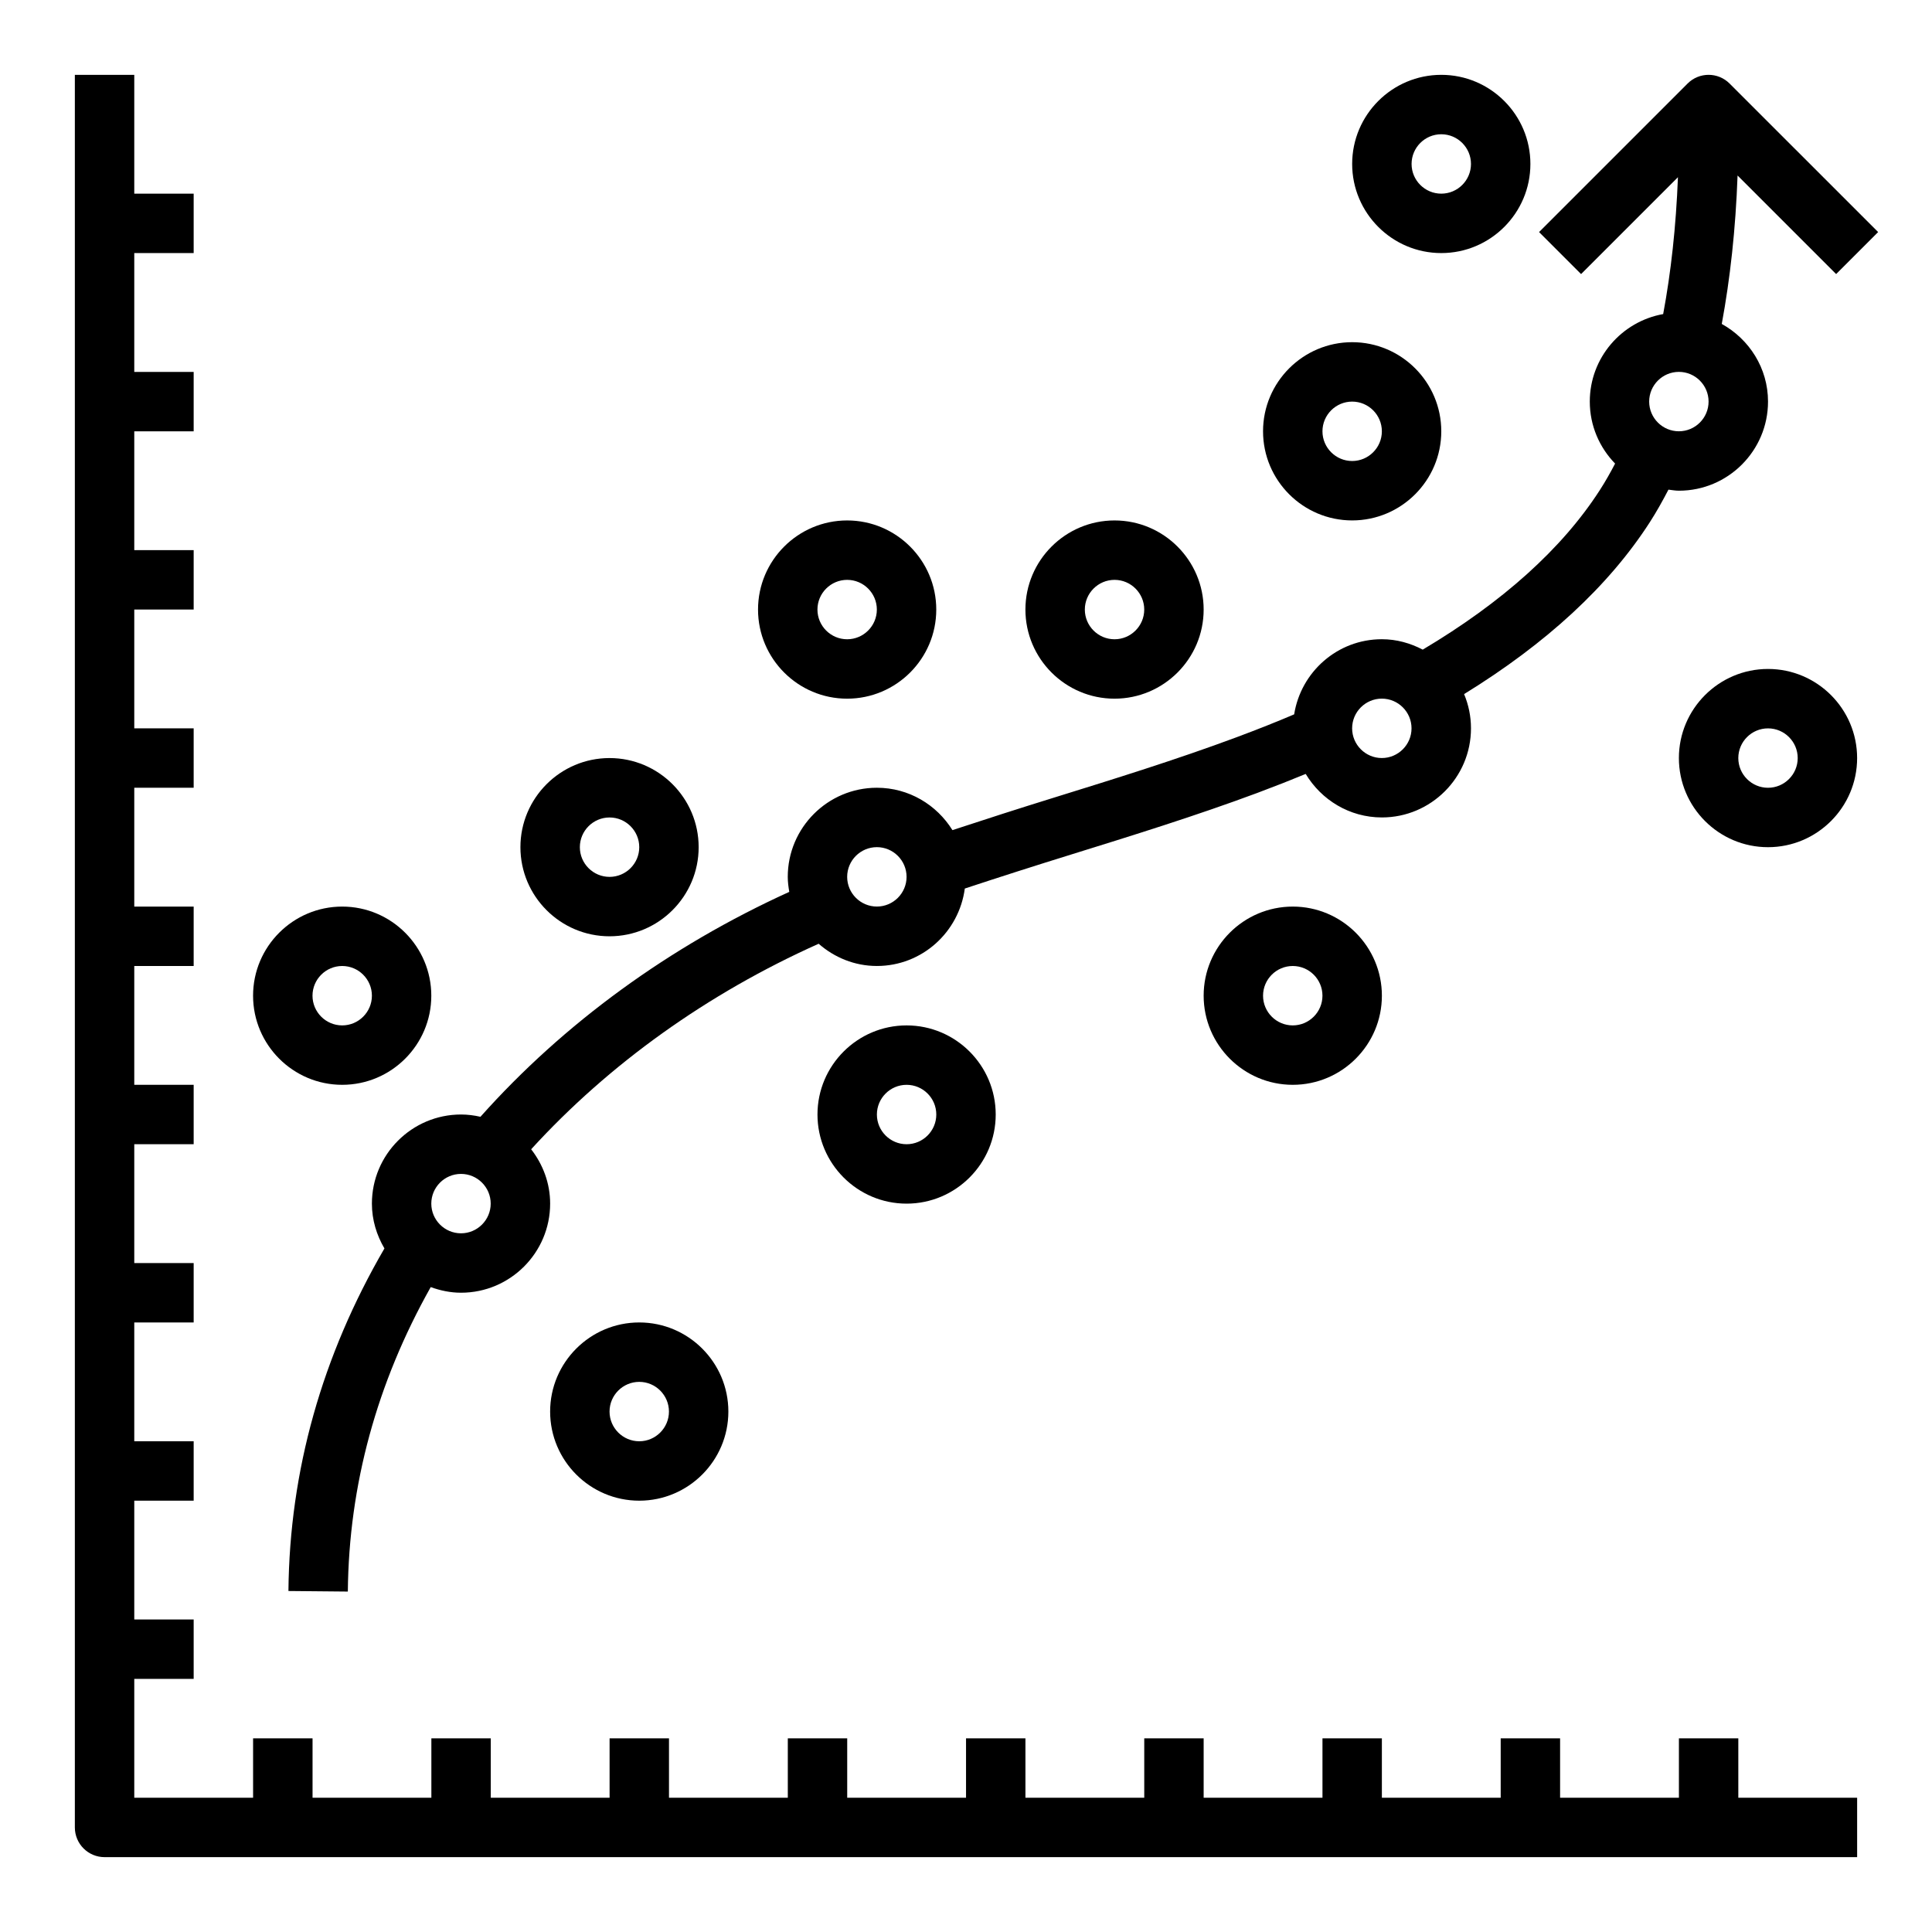
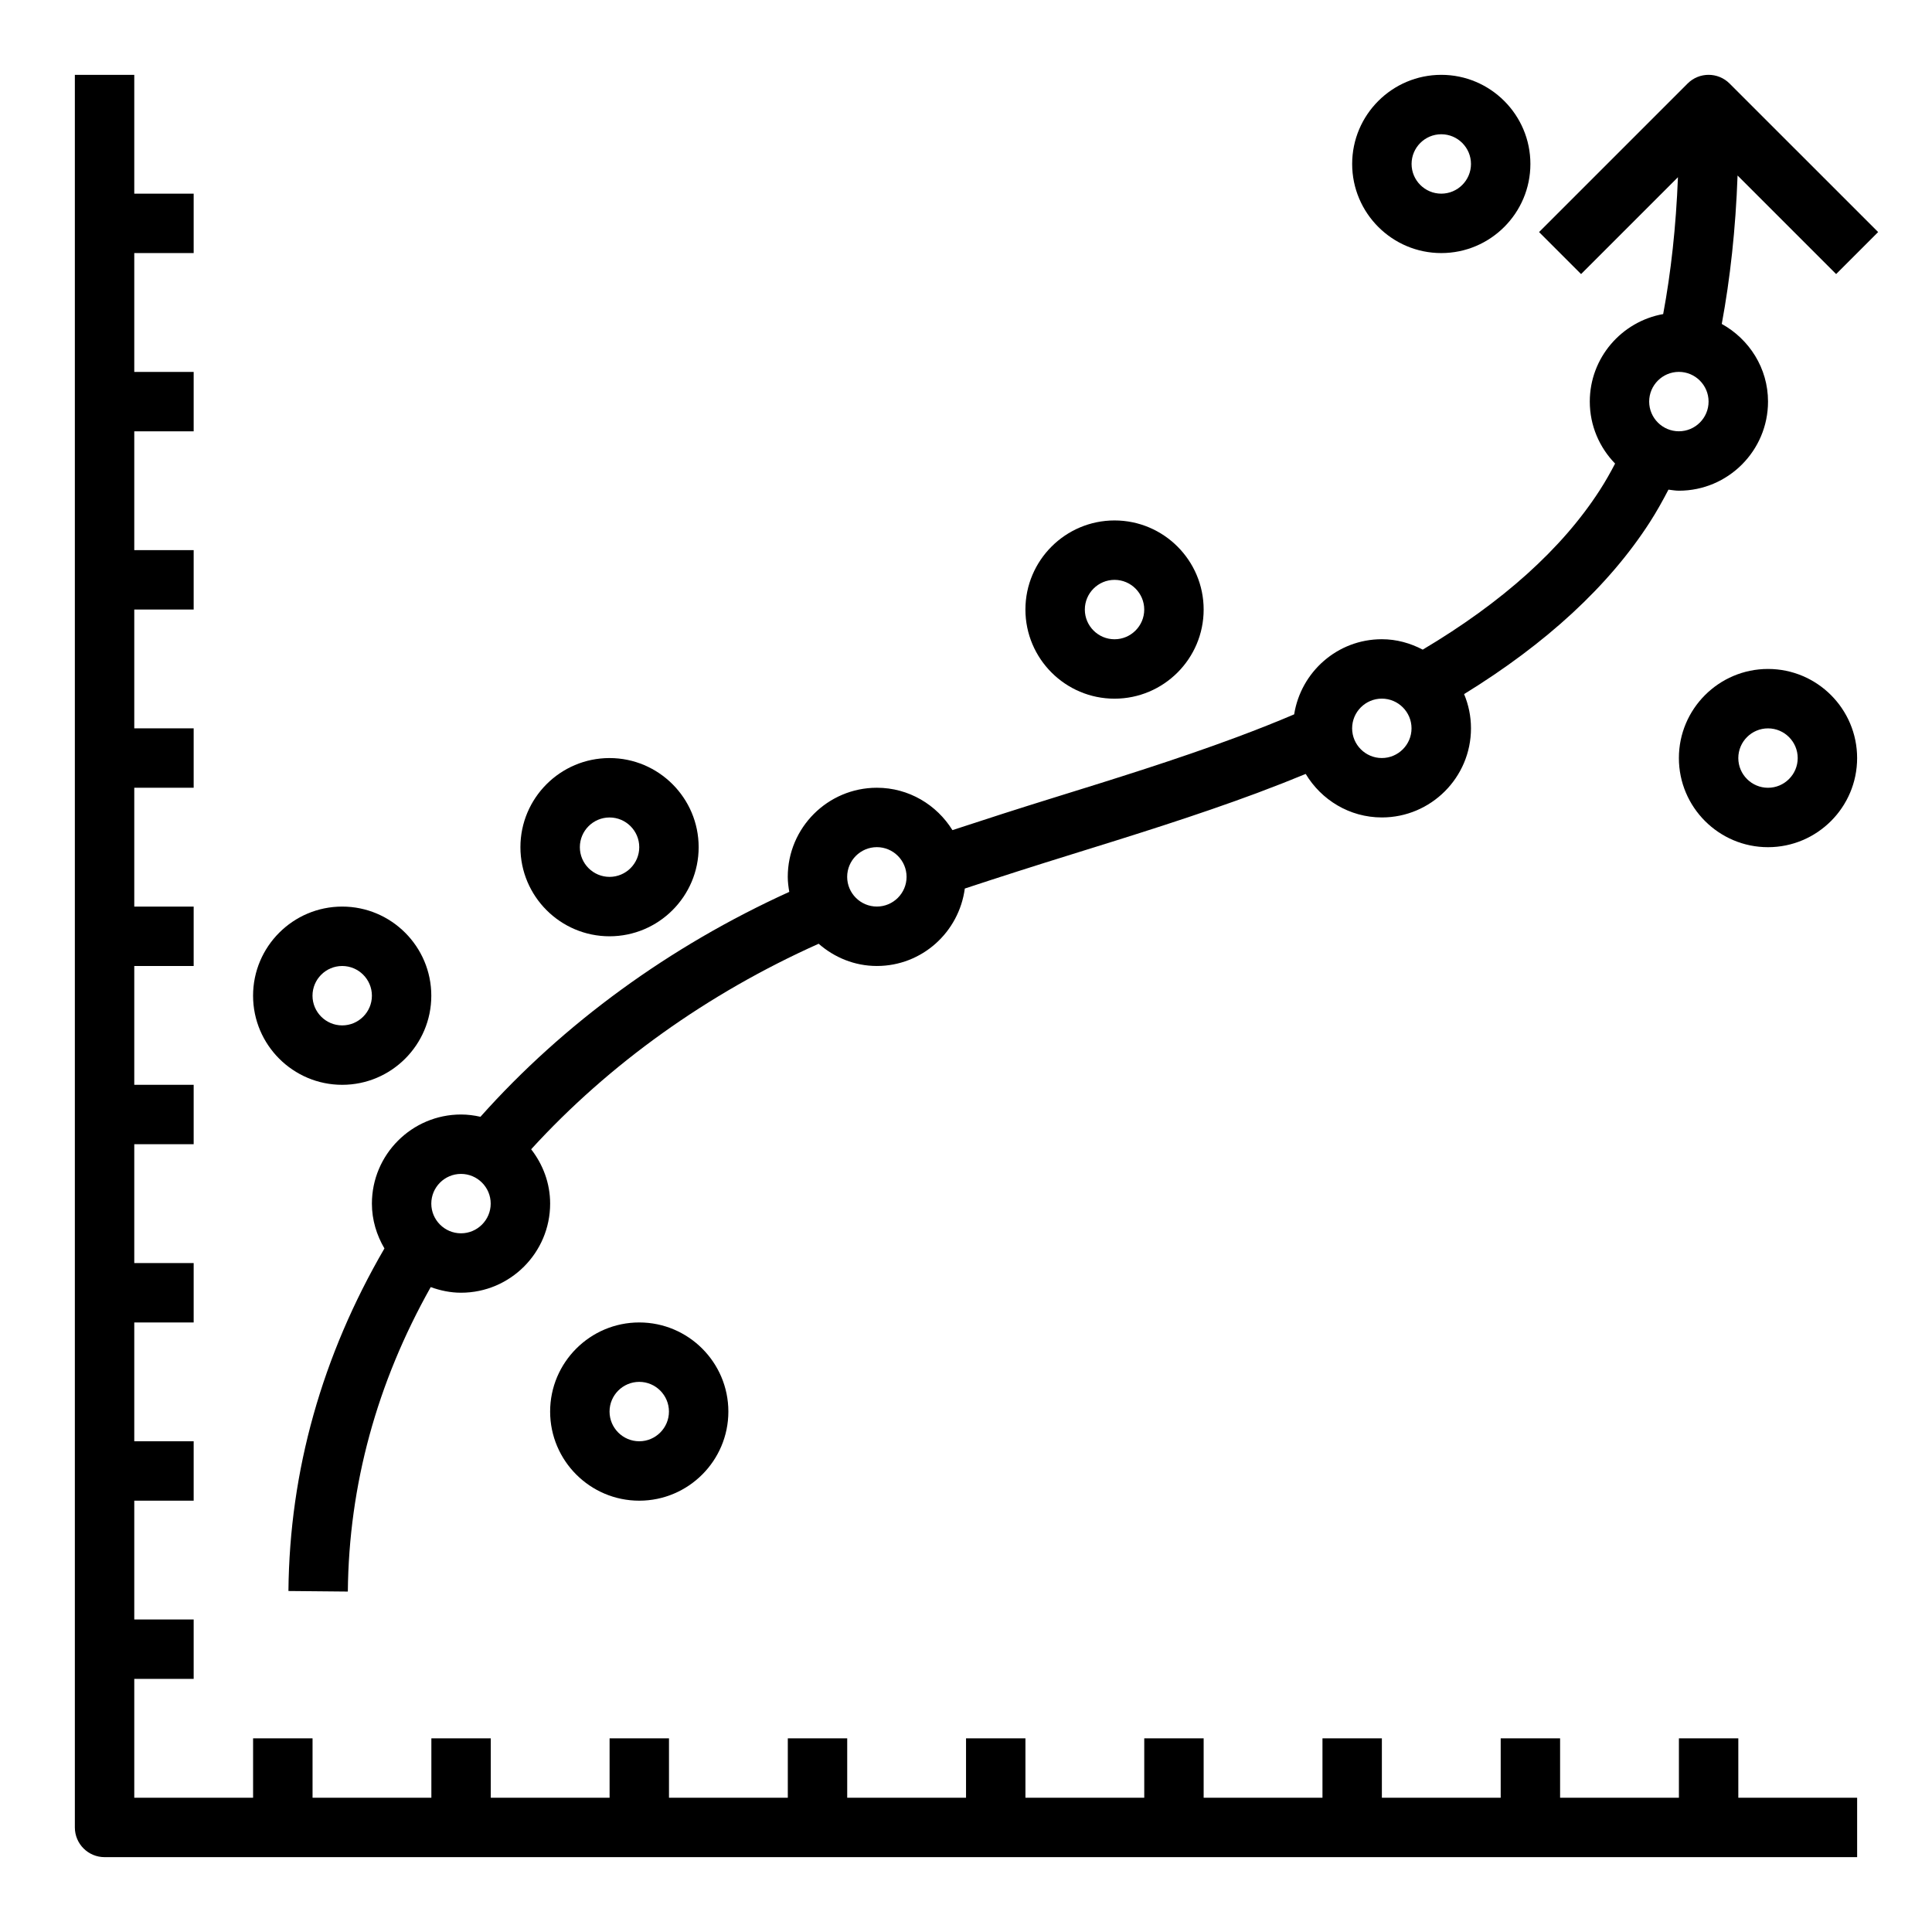
<svg xmlns="http://www.w3.org/2000/svg" fill="#000000" width="800px" height="800px" version="1.1" viewBox="144 144 512 512">
  <g>
    <path d="m171.71 636.16h464.45v-15.742h-31.488v-15.742h-15.742v15.742h-31.488v-15.742h-15.742v15.742h-31.488v-15.742h-15.742v15.742h-31.488v-15.742h-15.742v15.742h-31.488v-15.742h-15.742v15.742h-31.488v-15.742h-15.742v15.742h-31.488v-15.742h-15.742v15.742h-31.488v-15.742h-15.742v15.742h-31.488v-15.742l-15.758-0.004v15.742h-31.488v-31.488h15.742v-15.742h-15.742v-31.488h15.742v-15.742l-15.742-0.004v-31.488h15.742v-15.742h-15.742v-31.488h15.742v-15.742h-15.742v-31.488h15.742v-15.742l-15.742-0.004v-31.488h15.742v-15.742h-15.742v-31.488h15.742v-15.742l-15.742-0.004v-31.488h15.742v-15.742h-15.742v-31.488h15.742v-15.746h-15.742v-31.488h-15.746v464.45c0 4.348 3.527 7.875 7.875 7.875z" />
    <path d="m602.36 166.14c-3.078-3.078-8.055-3.078-11.133 0l-39.359 39.359 11.133 11.133 25.672-25.672c-0.512 13.137-1.852 25.215-3.914 36.273-11.027 1.969-19.449 11.598-19.449 23.191 0 6.391 2.574 12.18 6.707 16.43-1.273 2.441-2.606 4.801-4.039 7.016-10.004 15.539-25.828 29.734-46.941 42.289-3.258-1.703-6.902-2.758-10.832-2.758-11.754 0-21.453 8.652-23.238 19.91-4.629 1.977-9.605 3.953-15.32 6.086-15.855 5.902-32.418 11.043-48.43 16.012-8.965 2.777-17.902 5.652-26.812 8.582-4.168-6.711-11.555-11.23-20.023-11.23-13.02 0-23.617 10.598-23.617 23.617 0 1.363 0.18 2.676 0.402 3.977-31.699 14.406-59.766 34.84-81.844 59.605-1.664-0.379-3.379-0.605-5.148-0.605-13.02 0-23.617 10.598-23.617 23.617 0 4.344 1.266 8.375 3.32 11.879-16.516 28.402-25.145 58.898-25.441 90.781l15.742 0.148c0.27-28.238 7.707-55.332 21.965-80.688 2.519 0.91 5.195 1.492 8.031 1.492 13.02 0 23.617-10.598 23.617-23.617 0-5.449-1.93-10.398-5.031-14.398 20.664-22.633 46.762-41.289 76.191-54.465 4.141 3.621 9.5 5.891 15.43 5.891 11.965 0 21.766-8.973 23.301-20.523 9.367-3.094 18.766-6.094 28.199-9.02 16.215-5.039 32.984-10.242 49.262-16.297 4.707-1.762 8.91-3.418 12.879-5.055 4.133 6.871 11.594 11.531 20.184 11.531 13.02 0 23.617-10.598 23.617-23.617 0-3.211-0.652-6.273-1.828-9.07 21.789-13.406 38.359-28.688 49.207-45.531 1.762-2.731 3.394-5.652 4.953-8.652 0.922 0.105 1.828 0.281 2.769 0.281 13.02 0 23.617-10.598 23.617-23.617 0-8.887-4.992-16.547-12.258-20.578 2.227-12.043 3.676-25.129 4.188-39.336l26.121 26.121 11.133-11.133zm-336.19 304.7c-4.336 0-7.871-3.535-7.871-7.871 0-4.336 3.535-7.871 7.871-7.871 4.336 0 7.871 3.535 7.871 7.871 0 4.336-3.535 7.871-7.871 7.871zm110.21-86.594c-4.336 0-7.871-3.535-7.871-7.871 0-4.336 3.535-7.871 7.871-7.871 4.336 0 7.871 3.535 7.871 7.871 0 4.336-3.535 7.871-7.871 7.871zm133.82-39.359c-4.336 0-7.871-3.535-7.871-7.871 0-4.336 3.535-7.871 7.871-7.871 4.336 0 7.871 3.535 7.871 7.871 0 4.336-3.535 7.871-7.871 7.871zm78.719-86.594c-4.336 0-7.871-3.535-7.871-7.871 0-4.336 3.535-7.871 7.871-7.871 4.336 0 7.871 3.535 7.871 7.871 0.004 4.336-3.531 7.871-7.871 7.871z" />
    <path d="m289.79 518.08c0 13.02 10.598 23.617 23.617 23.617s23.617-10.598 23.617-23.617-10.598-23.617-23.617-23.617-23.617 10.598-23.617 23.617zm31.488 0c0 4.336-3.535 7.871-7.871 7.871s-7.871-3.535-7.871-7.871 3.535-7.871 7.871-7.871 7.871 3.535 7.871 7.871z" />
    <path d="m258.3 407.87c0-13.02-10.598-23.617-23.617-23.617-13.02 0-23.617 10.598-23.617 23.617 0 13.02 10.598 23.617 23.617 23.617 13.023 0 23.617-10.598 23.617-23.617zm-23.613 7.871c-4.336 0-7.871-3.535-7.871-7.871 0-4.336 3.535-7.871 7.871-7.871s7.871 3.535 7.871 7.871c0 4.336-3.535 7.871-7.871 7.871z" />
-     <path d="m360.64 439.36c0 13.02 10.598 23.617 23.617 23.617 13.02 0 23.617-10.598 23.617-23.617s-10.598-23.617-23.617-23.617c-13.02 0-23.617 10.598-23.617 23.617zm31.488 0c0 4.336-3.535 7.871-7.871 7.871-4.336 0-7.871-3.535-7.871-7.871s3.535-7.871 7.871-7.871c4.34 0 7.871 3.531 7.871 7.871z" />
-     <path d="m462.98 407.87c0 13.02 10.598 23.617 23.617 23.617s23.617-10.598 23.617-23.617c0-13.02-10.598-23.617-23.617-23.617-13.023 0-23.617 10.598-23.617 23.617zm31.484 0c0 4.336-3.535 7.871-7.871 7.871-4.336 0-7.871-3.535-7.871-7.871 0-4.336 3.535-7.871 7.871-7.871 4.34 0 7.871 3.531 7.871 7.871z" />
-     <path d="m392.12 305.54c0-13.02-10.598-23.617-23.617-23.617-13.02 0-23.617 10.598-23.617 23.617 0 13.02 10.598 23.617 23.617 23.617 13.023-0.004 23.617-10.598 23.617-23.617zm-31.488 0c0-4.336 3.535-7.871 7.871-7.871 4.336 0 7.871 3.535 7.871 7.871 0 4.336-3.535 7.871-7.871 7.871-4.336 0-7.871-3.535-7.871-7.871z" />
-     <path d="m612.54 321.28c-13.02 0-23.617 10.598-23.617 23.617s10.598 23.617 23.617 23.617 23.617-10.598 23.617-23.617-10.598-23.617-23.617-23.617zm0 31.488c-4.336 0-7.871-3.535-7.871-7.871 0-4.336 3.535-7.871 7.871-7.871 4.336 0 7.871 3.535 7.871 7.871 0 4.336-3.535 7.871-7.871 7.871z" />
-     <path d="m478.72 258.3c0 13.02 10.598 23.617 23.617 23.617 13.02 0 23.617-10.598 23.617-23.617s-10.598-23.617-23.617-23.617c-13.02 0.004-23.617 10.598-23.617 23.617zm31.488 0c0 4.336-3.535 7.871-7.871 7.871-4.336 0-7.871-3.535-7.871-7.871 0-4.336 3.535-7.871 7.871-7.871 4.336 0 7.871 3.535 7.871 7.871z" />
+     <path d="m612.54 321.28c-13.02 0-23.617 10.598-23.617 23.617s10.598 23.617 23.617 23.617 23.617-10.598 23.617-23.617-10.598-23.617-23.617-23.617zm0 31.488c-4.336 0-7.871-3.535-7.871-7.871 0-4.336 3.535-7.871 7.871-7.871 4.336 0 7.871 3.535 7.871 7.871 0 4.336-3.535 7.871-7.871 7.871" />
    <path d="m462.98 305.54c0-13.02-10.598-23.617-23.617-23.617s-23.617 10.598-23.617 23.617c0 13.02 10.598 23.617 23.617 23.617 13.02-0.004 23.617-10.598 23.617-23.617zm-31.488 0c0-4.336 3.535-7.871 7.871-7.871s7.871 3.535 7.871 7.871c0 4.336-3.535 7.871-7.871 7.871-4.34 0-7.871-3.535-7.871-7.871z" />
    <path d="m549.57 187.45c0-13.02-10.598-23.617-23.617-23.617s-23.617 10.598-23.617 23.617 10.598 23.617 23.617 23.617c13.023 0 23.617-10.598 23.617-23.617zm-31.488 0c0-4.336 3.535-7.871 7.871-7.871 4.336 0 7.871 3.535 7.871 7.871s-3.535 7.871-7.871 7.871c-4.336 0-7.871-3.531-7.871-7.871z" />
    <path d="m329.15 368.51c0-13.02-10.598-23.617-23.617-23.617s-23.617 10.598-23.617 23.617 10.598 23.617 23.617 23.617c13.023-0.004 23.617-10.598 23.617-23.617zm-31.484 0c0-4.336 3.535-7.871 7.871-7.871 4.336 0 7.871 3.535 7.871 7.871 0 4.336-3.535 7.871-7.871 7.871-4.34 0-7.871-3.535-7.871-7.871z" />
  </g>
</svg>